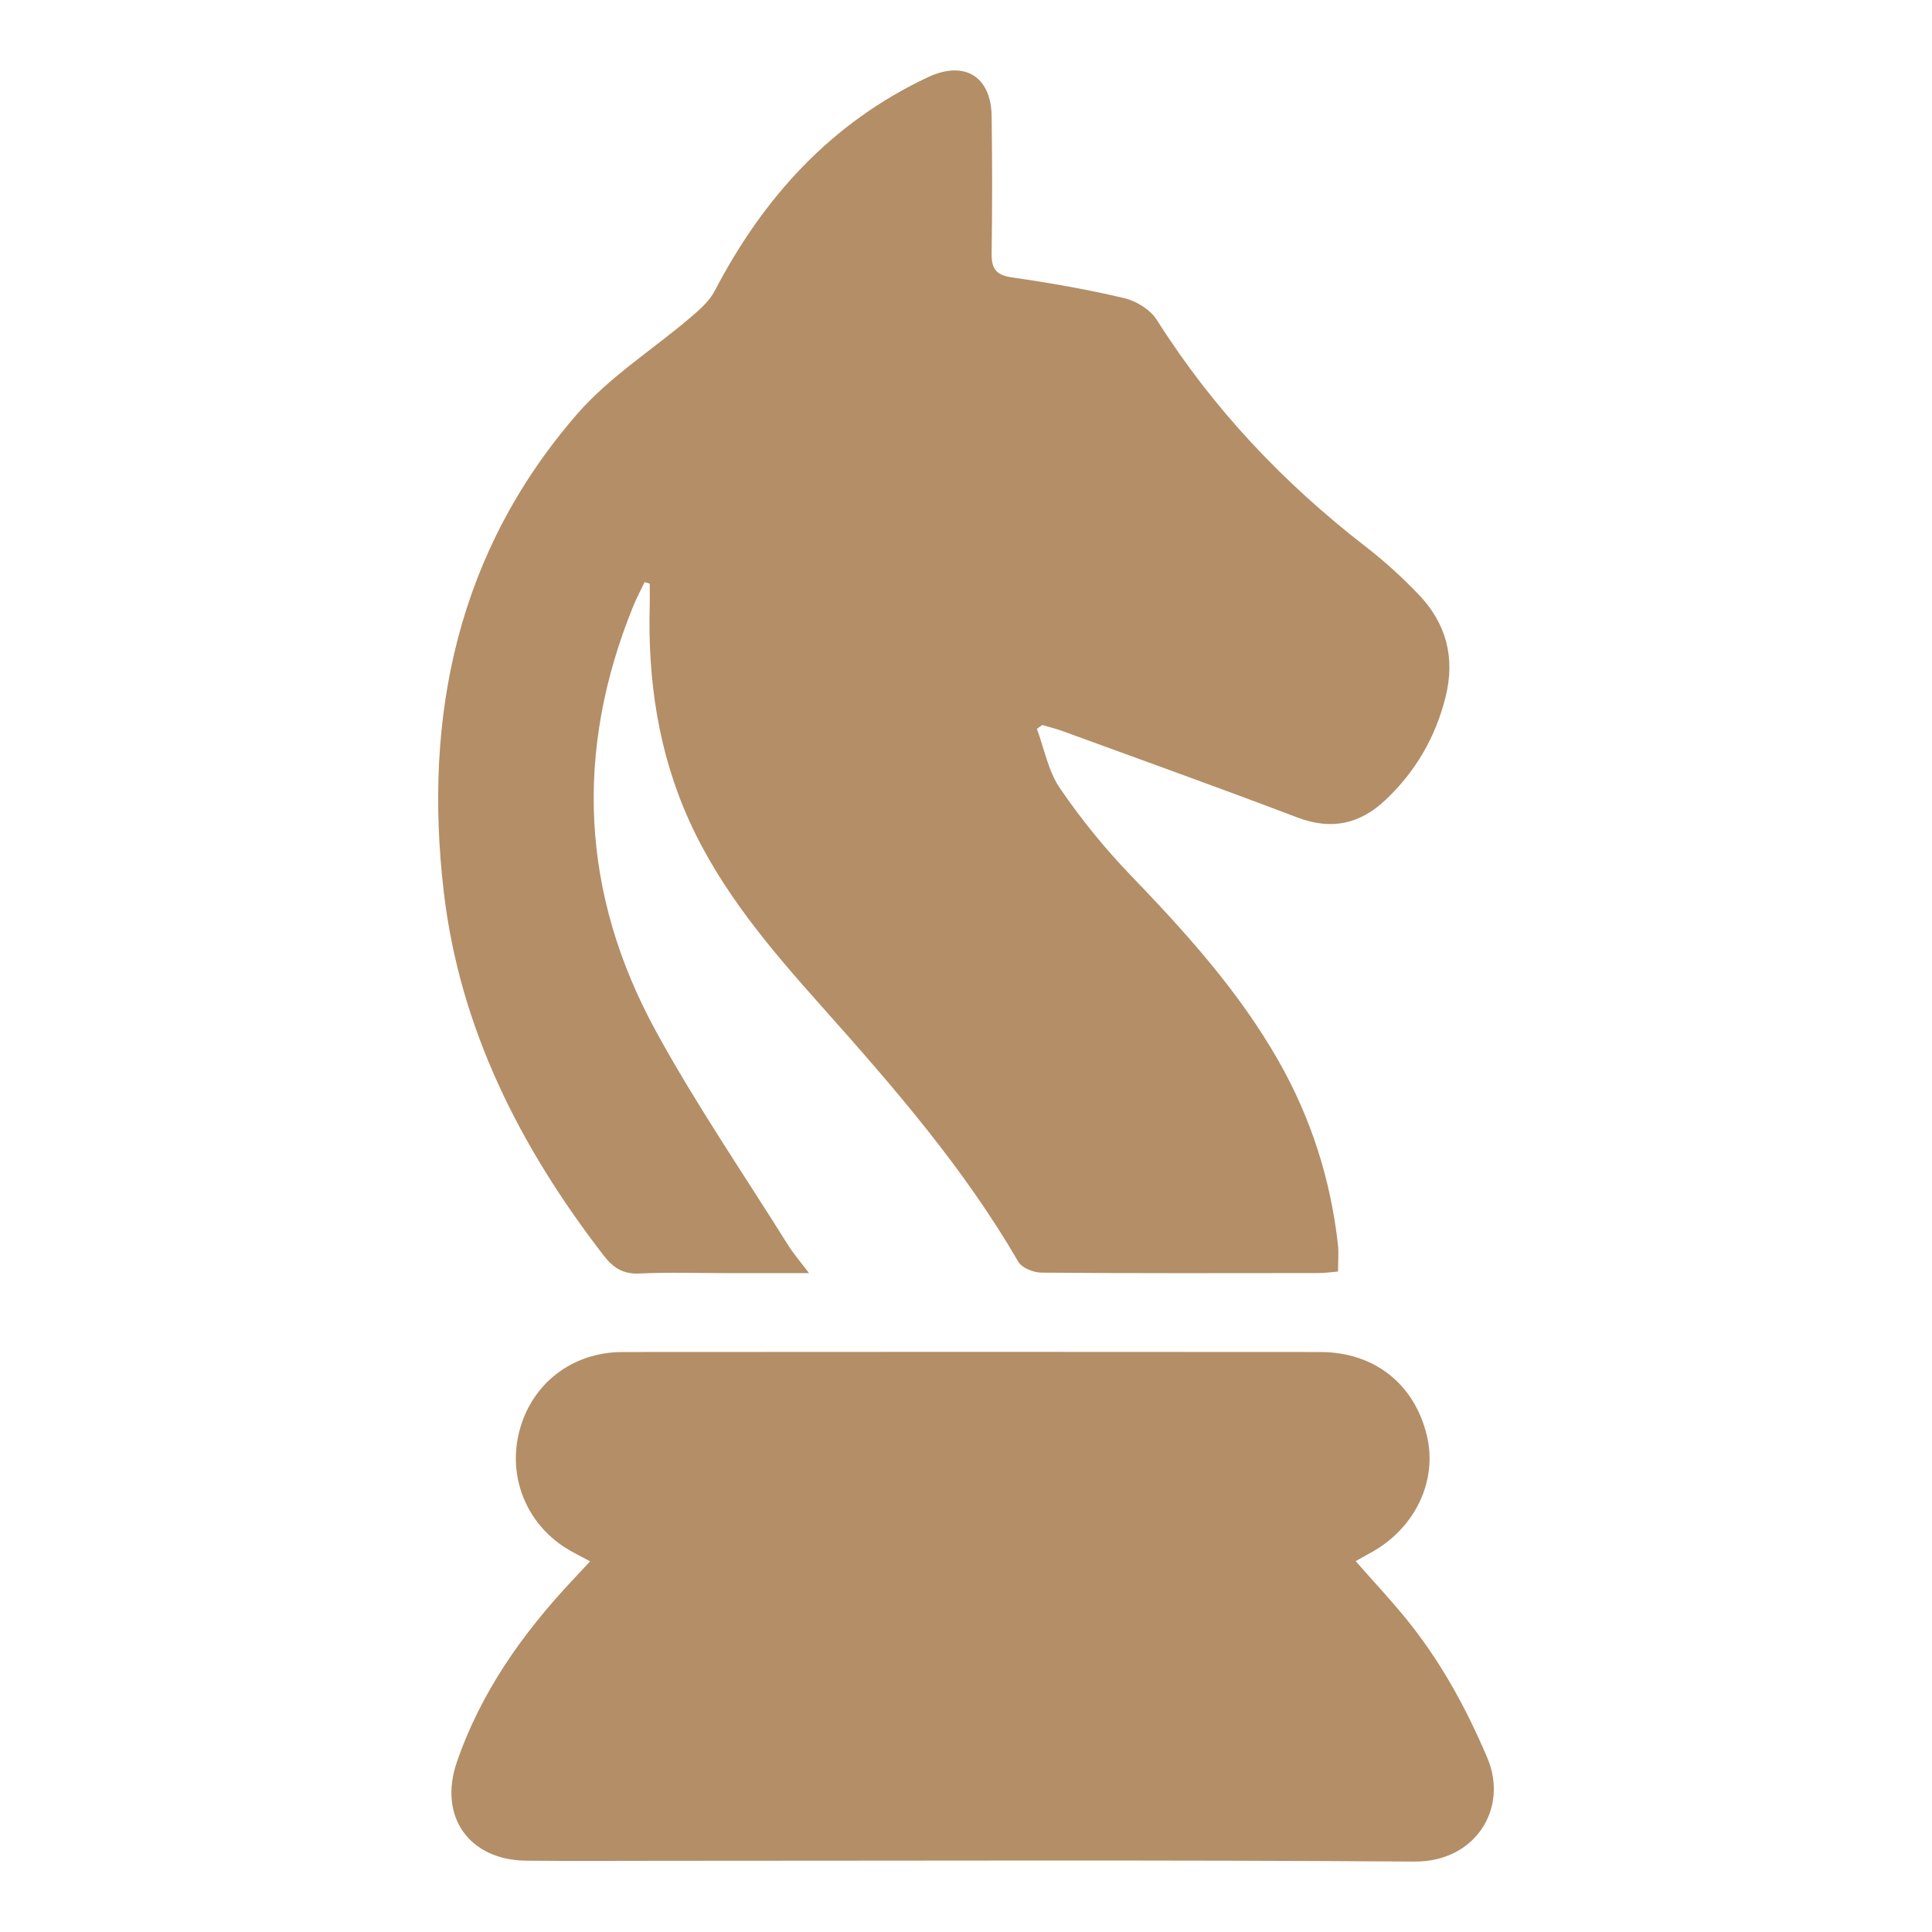
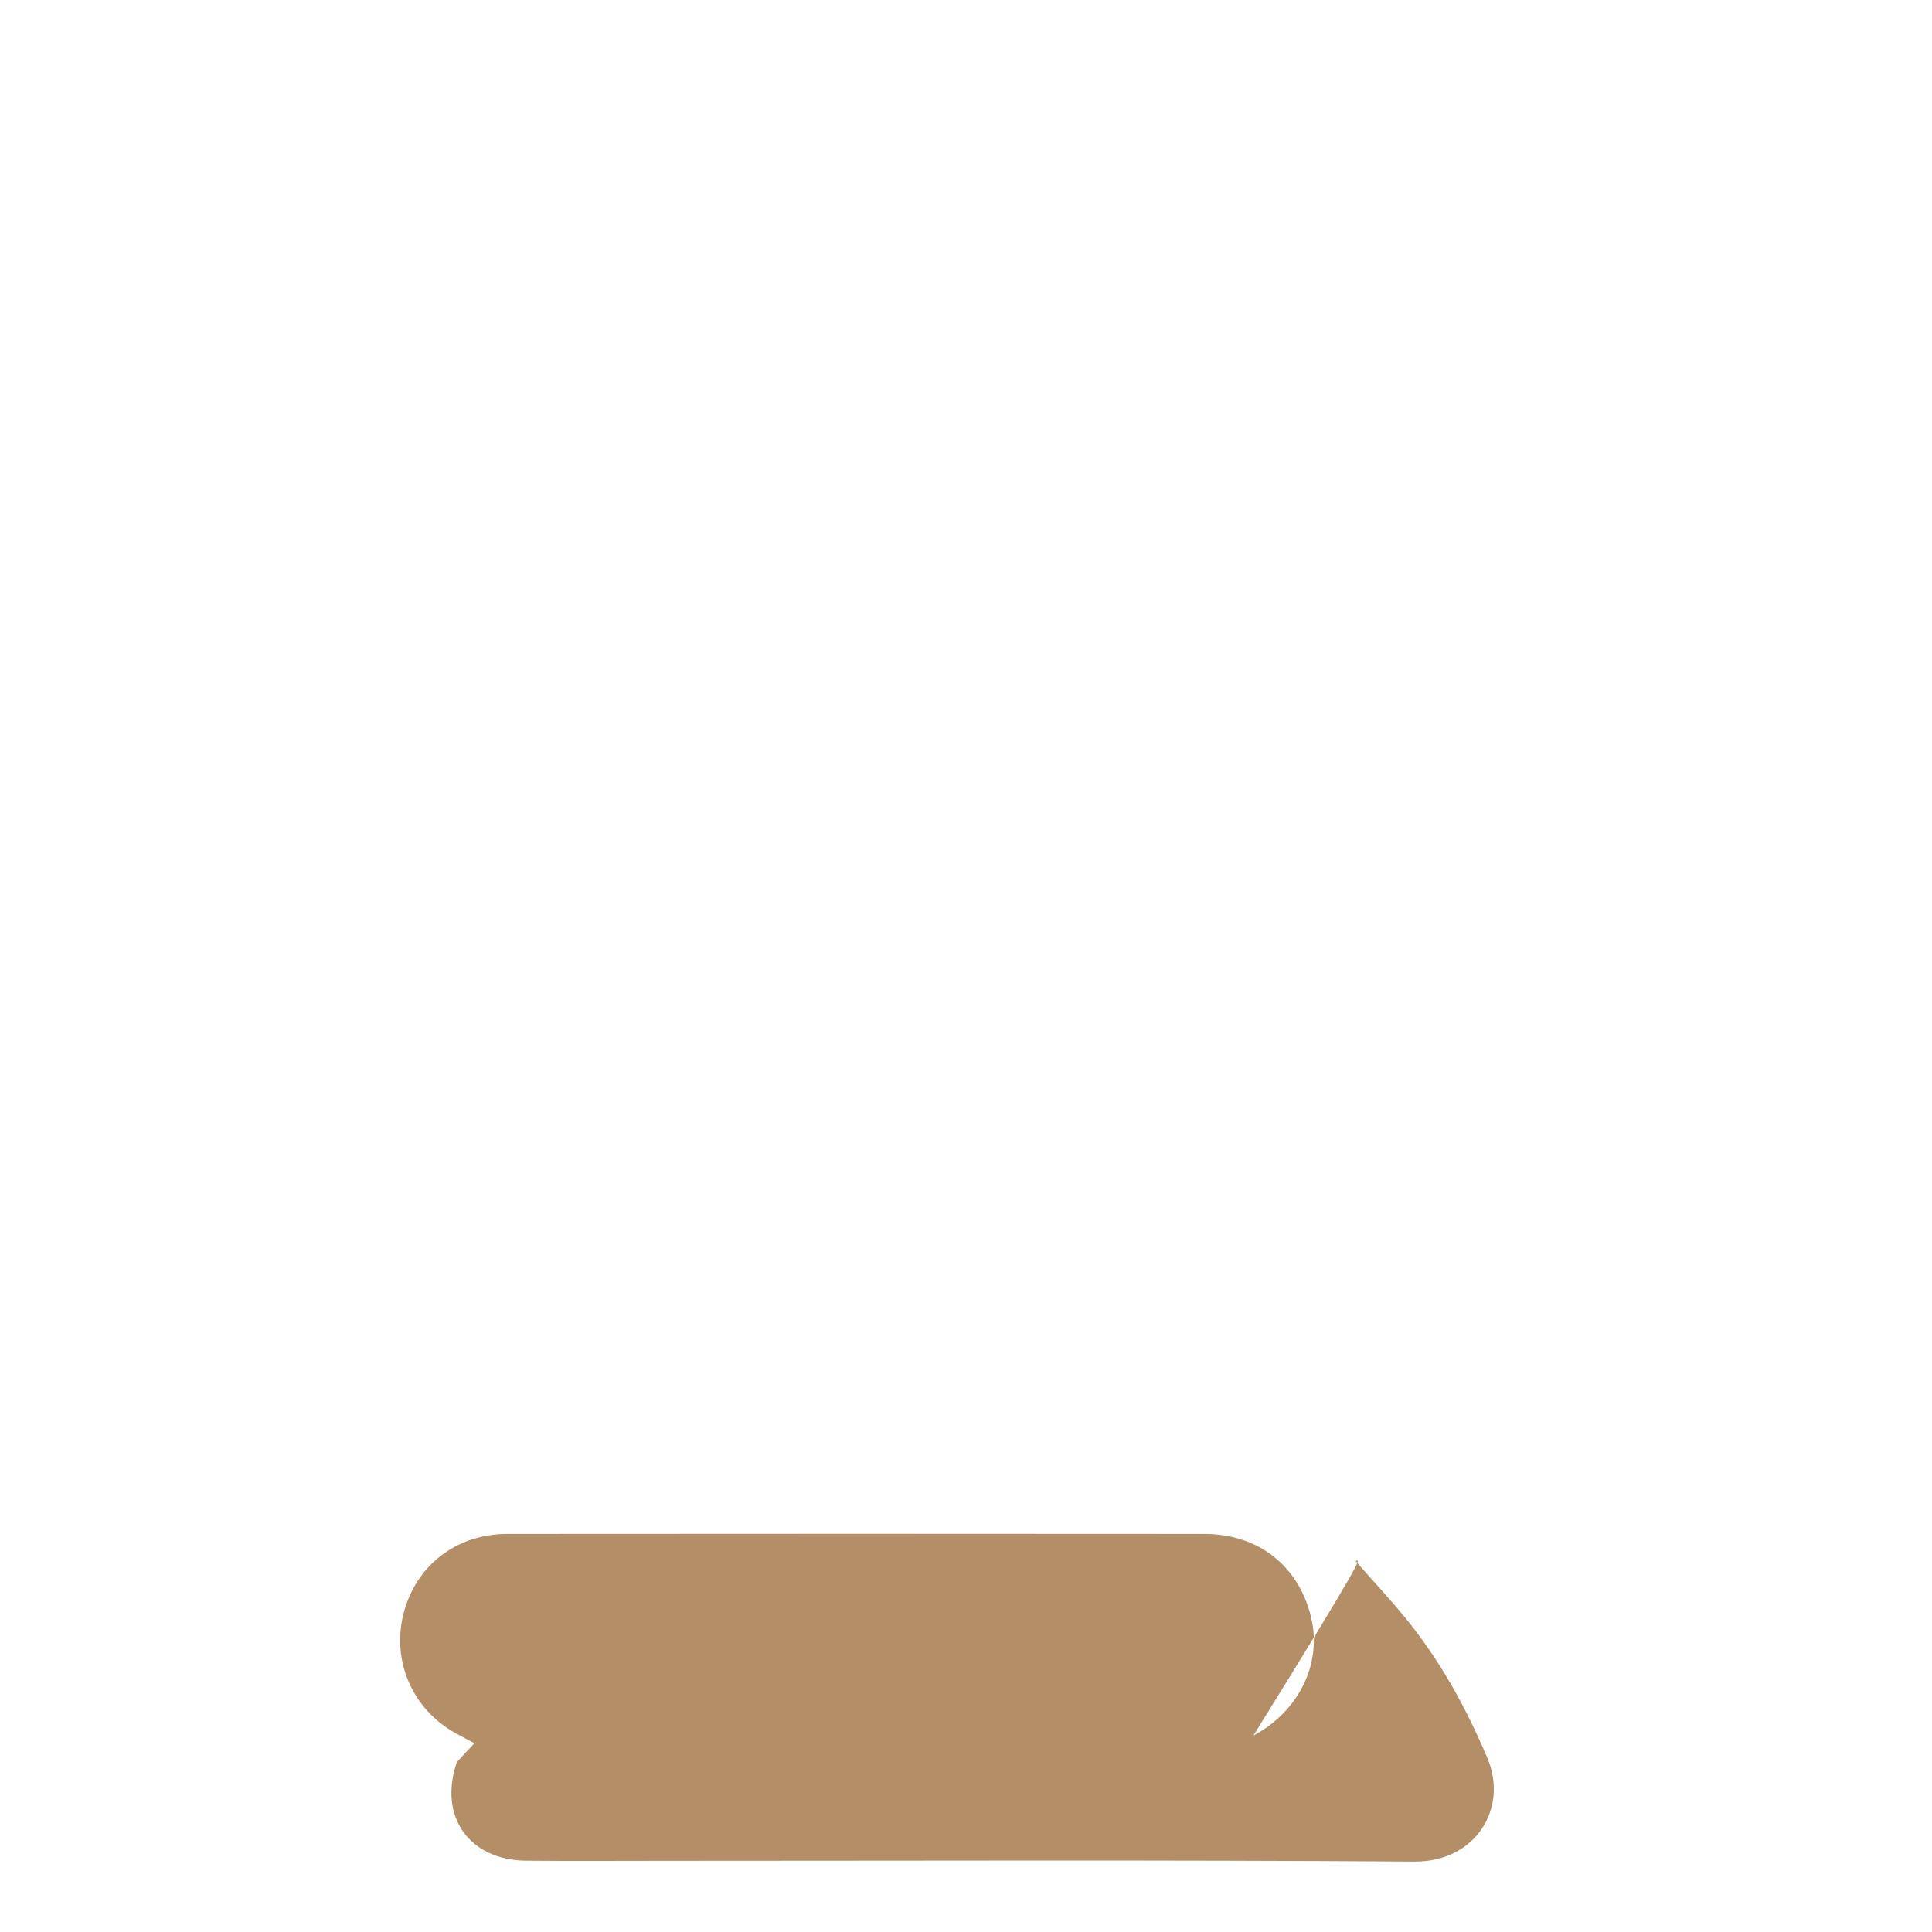
<svg xmlns="http://www.w3.org/2000/svg" version="1.1" id="Vrstva_1" x="0px" y="0px" width="583.937px" height="583.937px" viewBox="0 0 583.937 583.937" enable-background="new 0 0 583.937 583.937" xml:space="preserve">
-   <path fill-rule="evenodd" clip-rule="evenodd" fill="#B48E66" d="M313.397,220.296c2.239,6.024,3.427,12.765,6.945,17.917  c6.357,9.311,13.562,18.196,21.383,26.324c16.669,17.324,32.697,35.041,44.682,56.076c9.848,17.288,15.757,35.805,17.974,55.527  c0.274,2.438,0.038,4.935,0.038,8.18c-2.01,0.161-3.962,0.451-5.916,0.453c-27.908,0.031-55.816,0.105-83.721-0.121  c-2.403-0.02-5.927-1.426-7.013-3.299c-16.395-28.278-37.651-52.759-59.268-76.994c-15.421-17.29-30.483-34.854-40.175-56.267  c-9.394-20.755-12.565-42.619-11.953-65.195c0.059-2.16,0.007-4.324,0.007-6.487c-0.517-0.157-1.034-0.313-1.552-0.469  c-1.163,2.449-2.452,4.847-3.471,7.355c-17.819,43.834-15.757,86.928,6.848,128.301c12.142,22.224,26.539,43.218,39.982,64.726  c1.603,2.564,3.619,4.871,6.327,8.473c-9.096,0-16.835,0-24.575,0c-8.889,0-17.792-0.3-26.662,0.117  c-4.953,0.232-7.922-1.692-10.821-5.443C157.255,346.866,139,310.95,134.148,269.727c-6.288-53.417,4.183-103.048,40.326-144.625  c9.734-11.198,22.843-19.443,34.274-29.195c2.72-2.32,5.644-4.871,7.25-7.953c14.756-28.302,35.196-50.837,64.448-64.613  c10.996-5.178,19.094-0.311,19.268,11.741c0.199,13.848,0.191,27.702,0.003,41.549c-0.062,4.523,1.277,6.513,6.085,7.205  c11.417,1.643,22.818,3.632,34.035,6.287c3.635,0.861,7.861,3.479,9.808,6.562c16.875,26.724,38.176,49.229,63.097,68.515  c5.698,4.41,11.094,9.315,16.073,14.525c8.288,8.673,11.062,19.013,8.116,30.869c-3.026,12.179-9.033,22.527-18.108,31.133  c-7.791,7.389-16.43,9.256-26.749,5.333c-23.512-8.941-47.199-17.425-70.826-26.062c-2.034-0.744-4.152-1.257-6.23-1.877  C314.477,219.513,313.938,219.904,313.397,220.296z" />
-   <path fill-rule="evenodd" clip-rule="evenodd" fill="#B48E66" d="M409.742,471.857c5.139,5.836,10.162,11.23,14.834,16.913  c10.568,12.847,18.446,27.19,24.964,42.545c6.469,15.24-3.611,31.464-21.997,31.335c-75.643-0.531-151.292-0.229-226.938-0.233  c-13.848,0-27.697,0.101-41.543-0.034c-17.328-0.17-26.616-13.388-20.979-29.806c7.248-21.117,19.843-38.864,34.968-54.988  c1.642-1.75,3.275-3.506,5.306-5.684c-2.426-1.299-4.223-2.214-5.976-3.205c-12.825-7.257-19.048-21.726-15.466-35.915  c3.662-14.506,15.912-24.128,31.286-24.143c70.273-0.061,140.546-0.059,210.818-0.001c16.398,0.014,28.55,9.708,32.26,25.332  c3.302,13.909-3.805,28.374-17.482,35.6C412.563,470.227,411.362,470.942,409.742,471.857z" />
+   <path fill-rule="evenodd" clip-rule="evenodd" fill="#B48E66" d="M409.742,471.857c5.139,5.836,10.162,11.23,14.834,16.913  c10.568,12.847,18.446,27.19,24.964,42.545c6.469,15.24-3.611,31.464-21.997,31.335c-75.643-0.531-151.292-0.229-226.938-0.233  c-13.848,0-27.697,0.101-41.543-0.034c-17.328-0.17-26.616-13.388-20.979-29.806c1.642-1.75,3.275-3.506,5.306-5.684c-2.426-1.299-4.223-2.214-5.976-3.205c-12.825-7.257-19.048-21.726-15.466-35.915  c3.662-14.506,15.912-24.128,31.286-24.143c70.273-0.061,140.546-0.059,210.818-0.001c16.398,0.014,28.55,9.708,32.26,25.332  c3.302,13.909-3.805,28.374-17.482,35.6C412.563,470.227,411.362,470.942,409.742,471.857z" />
</svg>